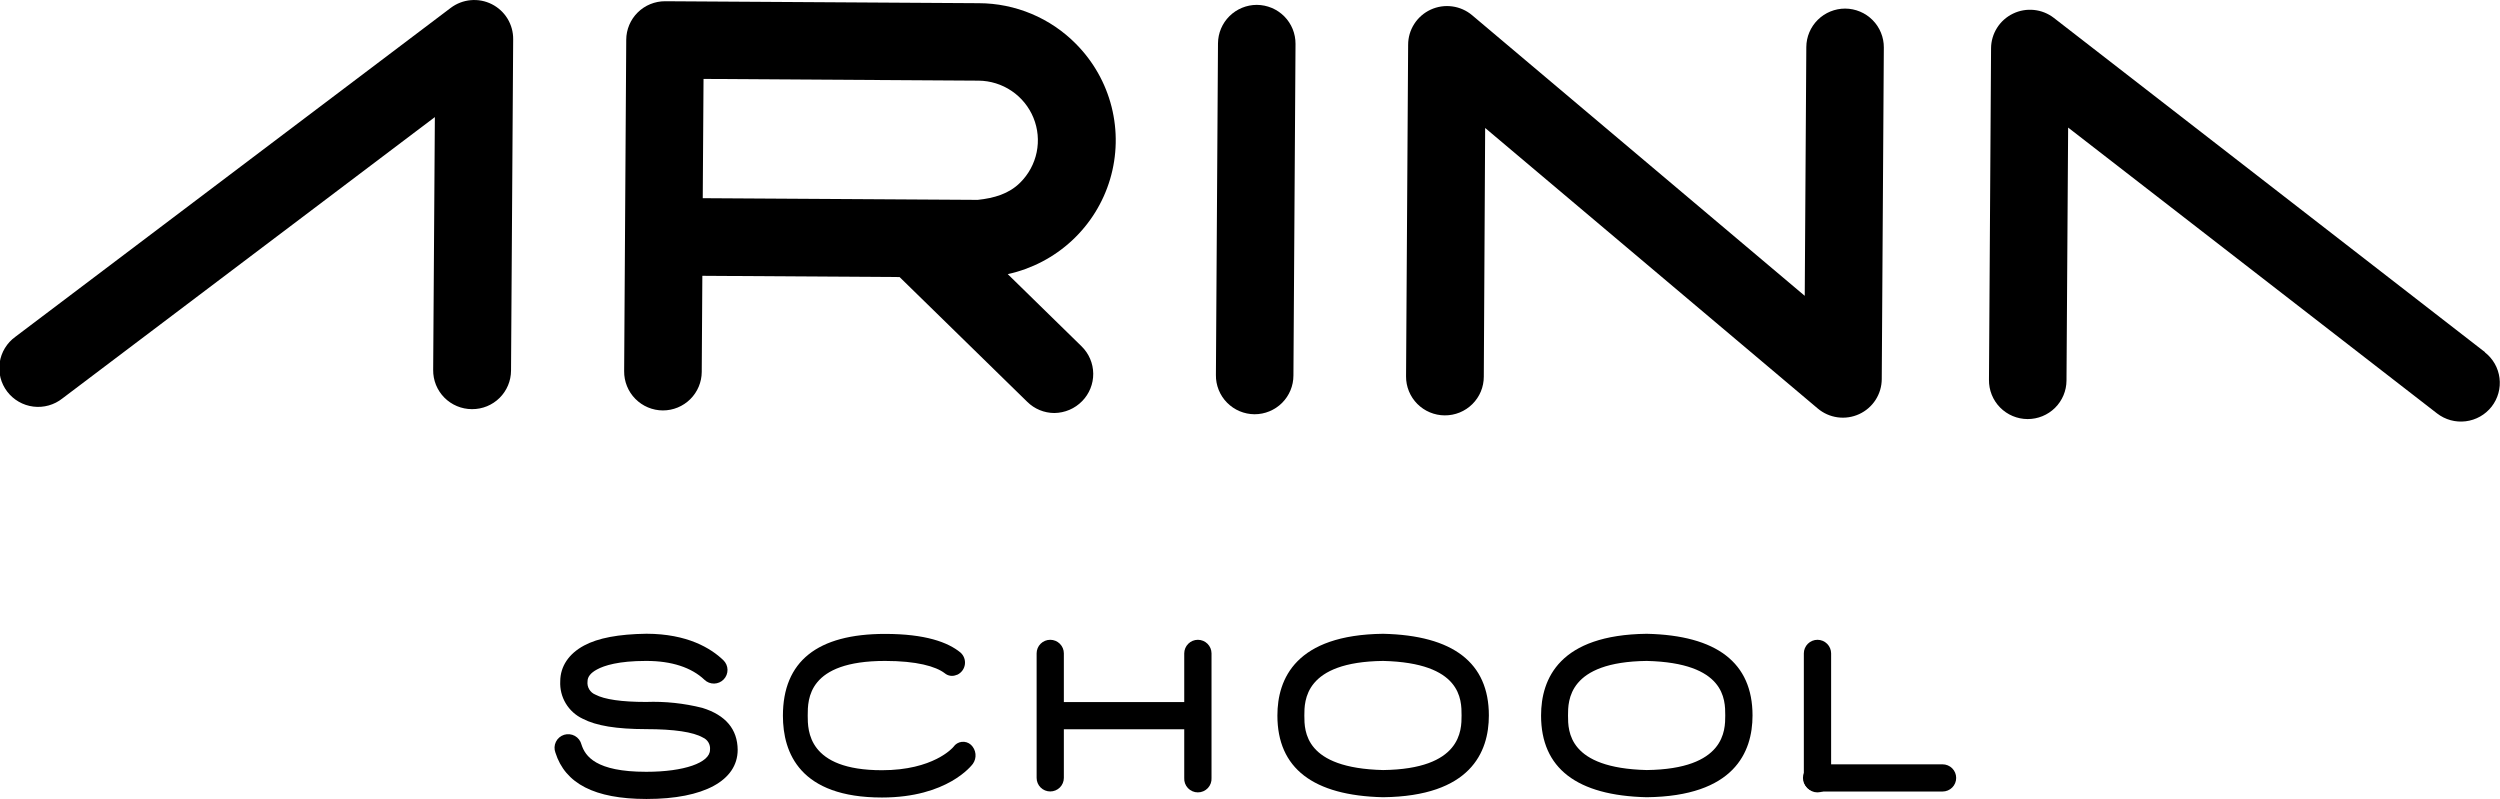
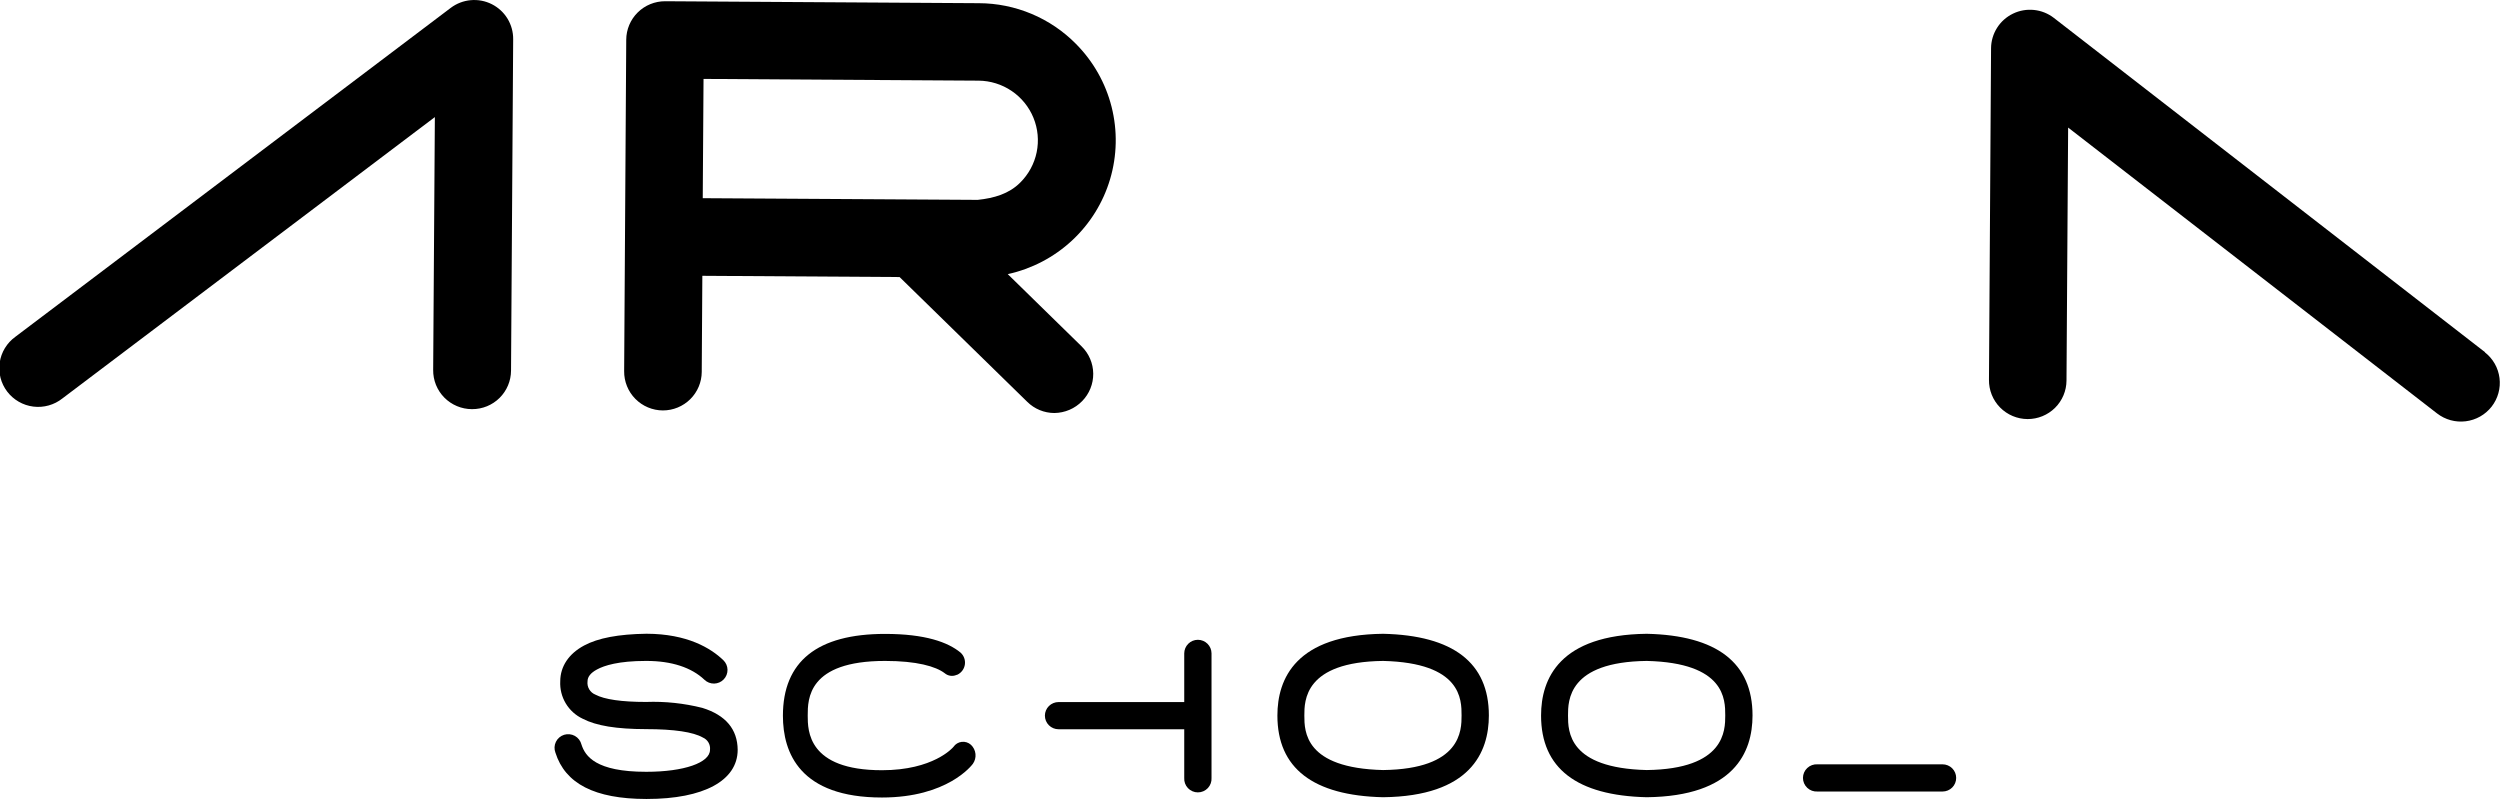
<svg xmlns="http://www.w3.org/2000/svg" width="194" height="62" viewBox="0 0 194 62" fill="none">
  <g clip-path="url(#clip0_309_1404)">
    <path d="M36.639 31.75C37.437 31.752 38.202 31.438 38.767 30.878C39.333 30.317 39.652 29.557 39.656 28.762L39.822 3.045C39.828 2.482 39.676 1.929 39.383 1.448C39.089 0.967 38.667 0.578 38.163 0.324C37.658 0.07 37.093 -0.037 36.531 0.013C35.968 0.063 35.431 0.27 34.98 0.609L1.192 26.135C0.866 26.37 0.591 26.668 0.382 27.01C0.174 27.352 0.036 27.733 -0.023 28.129C-0.082 28.525 -0.061 28.929 0.039 29.317C0.139 29.705 0.316 30.069 0.559 30.388C0.802 30.707 1.107 30.974 1.456 31.174C1.804 31.374 2.189 31.503 2.588 31.552C2.987 31.602 3.392 31.571 3.779 31.462C4.166 31.354 4.527 31.169 4.841 30.92L33.745 9.086L33.614 28.706C33.609 29.103 33.683 29.497 33.831 29.866C33.98 30.235 34.201 30.57 34.48 30.853C34.76 31.136 35.093 31.361 35.461 31.515C35.828 31.669 36.223 31.749 36.622 31.75H36.639Z" fill="black" />
-     <path d="M97.532 0.378C96.736 0.378 95.971 0.693 95.406 1.253C94.841 1.812 94.521 2.572 94.516 3.366L94.355 29.102C94.349 29.498 94.423 29.892 94.571 30.26C94.719 30.628 94.939 30.963 95.218 31.246C95.497 31.529 95.829 31.754 96.195 31.909C96.562 32.063 96.956 32.144 97.354 32.146C98.154 32.146 98.921 31.829 99.487 31.266C100.052 30.702 100.37 29.938 100.37 29.141L100.532 3.406C100.534 3.011 100.459 2.619 100.31 2.253C100.161 1.887 99.941 1.554 99.662 1.272C99.383 0.991 99.052 0.768 98.687 0.614C98.321 0.461 97.929 0.381 97.532 0.378Z" fill="black" />
-     <path d="M115.143 29.228L115.248 9.93L141.056 31.698C141.494 32.069 142.029 32.306 142.598 32.384C143.168 32.462 143.747 32.376 144.269 32.136C144.791 31.897 145.233 31.514 145.544 31.033C145.855 30.551 146.021 29.991 146.024 29.419L146.185 3.688C146.188 3.294 146.112 2.902 145.962 2.537C145.813 2.171 145.593 1.839 145.314 1.558C145.036 1.277 144.704 1.054 144.339 0.901C143.974 0.748 143.582 0.668 143.186 0.666C142.389 0.666 141.625 0.98 141.059 1.54C140.494 2.1 140.174 2.86 140.17 3.654L140.048 22.956L114.239 1.183C113.8 0.812 113.263 0.574 112.692 0.497C112.122 0.42 111.541 0.507 111.018 0.749C110.496 0.99 110.054 1.376 109.744 1.86C109.434 2.344 109.27 2.906 109.271 3.48L109.11 29.21C109.107 29.605 109.183 29.996 109.333 30.362C109.482 30.727 109.702 31.06 109.981 31.341C110.259 31.621 110.591 31.845 110.956 31.998C111.321 32.151 111.713 32.231 112.109 32.233C112.507 32.236 112.901 32.16 113.269 32.011C113.637 31.861 113.972 31.64 114.254 31.36C114.536 31.081 114.76 30.749 114.913 30.383C115.065 30.017 115.143 29.624 115.143 29.228Z" fill="black" />
    <path d="M83.974 31.128C84.534 30.558 84.843 29.79 84.835 28.992C84.827 28.195 84.501 27.433 83.93 26.875L78.202 21.273C80.067 20.864 81.788 19.964 83.185 18.667C84.582 17.37 85.604 15.724 86.145 13.899C86.685 12.075 86.725 10.139 86.26 8.294C85.794 6.449 84.84 4.763 83.498 3.41C82.514 2.412 81.341 1.618 80.046 1.075C78.752 0.533 77.363 0.251 75.959 0.248L51.613 0.096C50.815 0.095 50.05 0.408 49.484 0.969C48.919 1.529 48.599 2.289 48.596 3.084L48.5 18.328V18.367L48.434 28.806C48.43 29.203 48.504 29.596 48.653 29.964C48.801 30.332 49.022 30.667 49.301 30.95C49.58 31.233 49.912 31.459 50.279 31.613C50.646 31.767 51.04 31.848 51.438 31.85C52.235 31.85 53 31.536 53.565 30.976C54.13 30.416 54.45 29.656 54.455 28.862L54.502 21.403L69.808 21.499L79.713 31.18C80.273 31.736 81.031 32.049 81.821 32.05C82.223 32.045 82.62 31.961 82.99 31.803C83.359 31.645 83.693 31.416 83.974 31.128ZM54.594 6.124L75.932 6.259C76.85 6.266 77.744 6.544 78.503 7.057C79.262 7.571 79.852 8.297 80.197 9.143C80.543 9.99 80.629 10.92 80.445 11.815C80.261 12.71 79.815 13.531 79.163 14.175C78.29 15.044 77.142 15.375 75.871 15.51L54.533 15.379L54.594 6.124Z" fill="black" />
    <path d="M192.839 27.331L159.378 1.388C158.933 1.044 158.4 0.831 157.839 0.773C157.279 0.714 156.714 0.814 156.207 1.059C155.7 1.304 155.272 1.685 154.972 2.16C154.671 2.635 154.51 3.184 154.506 3.745L154.344 29.476C154.339 29.872 154.412 30.266 154.56 30.634C154.708 31.003 154.928 31.338 155.206 31.621C155.485 31.904 155.818 32.13 156.185 32.284C156.551 32.438 156.945 32.519 157.343 32.52C158.141 32.521 158.906 32.208 159.472 31.647C160.037 31.087 160.356 30.327 160.36 29.532L160.487 9.899L189.115 32.081C189.428 32.323 189.785 32.502 190.167 32.607C190.549 32.712 190.949 32.74 191.342 32.691C191.735 32.643 192.115 32.517 192.459 32.322C192.804 32.127 193.106 31.866 193.35 31.555C193.593 31.243 193.772 30.887 193.877 30.506C193.983 30.125 194.011 29.728 193.962 29.336C193.913 28.945 193.787 28.566 193.592 28.223C193.396 27.88 193.134 27.578 192.821 27.336L192.839 27.331Z" fill="black" />
    <path d="M54.502 54.932C53.077 54.573 51.607 54.417 50.137 54.471C48.238 54.471 46.907 54.276 46.208 53.906C46.004 53.825 45.833 53.68 45.721 53.491C45.61 53.303 45.565 53.083 45.593 52.867C45.593 52.519 45.841 52.21 46.33 51.949C46.889 51.644 47.998 51.288 50.12 51.288H50.168C52.119 51.288 53.66 51.797 54.664 52.749C54.764 52.846 54.881 52.921 55.01 52.972C55.139 53.023 55.277 53.048 55.416 53.046C55.555 53.043 55.692 53.013 55.819 52.958C55.946 52.903 56.061 52.823 56.157 52.723C56.254 52.623 56.33 52.506 56.381 52.377C56.432 52.248 56.457 52.11 56.455 51.972C56.453 51.833 56.423 51.696 56.367 51.569C56.311 51.442 56.231 51.327 56.131 51.231C55.162 50.3 53.341 49.187 50.172 49.178C47.989 49.209 46.413 49.509 45.326 50.092C44.135 50.731 43.48 51.714 43.475 52.862C43.443 53.466 43.592 54.065 43.903 54.584C44.214 55.103 44.673 55.518 45.221 55.776C46.269 56.32 47.841 56.577 50.137 56.581C52.32 56.581 53.8 56.807 54.542 57.233C54.725 57.312 54.877 57.446 54.977 57.618C55.077 57.79 55.119 57.989 55.096 58.186C55.096 59.19 53.066 59.891 50.172 59.891H50.128C46.234 59.891 45.409 58.677 45.121 57.773C45.086 57.633 45.023 57.502 44.935 57.387C44.847 57.273 44.737 57.178 44.611 57.107C44.485 57.037 44.346 56.993 44.202 56.978C44.058 56.963 43.913 56.977 43.775 57.02C43.637 57.063 43.51 57.134 43.4 57.228C43.29 57.322 43.201 57.437 43.138 57.567C43.075 57.696 43.039 57.837 43.032 57.981C43.026 58.125 43.049 58.269 43.1 58.403C43.859 60.817 46.156 61.991 50.124 62H50.203C54.603 62 57.235 60.578 57.244 58.19C57.231 56.59 56.314 55.493 54.502 54.932Z" fill="black" />
-     <path d="M81.498 49.648C81.218 49.648 80.949 49.759 80.751 49.956C80.553 50.154 80.442 50.421 80.442 50.7V60.365C80.442 60.644 80.553 60.912 80.751 61.109C80.949 61.306 81.218 61.417 81.498 61.417C81.778 61.417 82.047 61.306 82.245 61.109C82.444 60.912 82.555 60.644 82.555 60.365V50.7C82.555 50.421 82.444 50.154 82.245 49.956C82.047 49.759 81.778 49.648 81.498 49.648Z" fill="black" />
    <path d="M92.953 49.648C92.673 49.649 92.405 49.76 92.207 49.958C92.01 50.155 91.898 50.422 91.897 50.7V60.365C91.888 60.509 91.908 60.654 91.957 60.789C92.006 60.925 92.082 61.05 92.182 61.156C92.281 61.261 92.401 61.345 92.534 61.402C92.667 61.46 92.81 61.489 92.955 61.489C93.1 61.489 93.244 61.46 93.377 61.402C93.51 61.345 93.63 61.261 93.729 61.156C93.828 61.05 93.905 60.925 93.954 60.789C94.003 60.654 94.023 60.509 94.014 60.365V50.7C94.013 50.421 93.901 50.153 93.702 49.956C93.503 49.759 93.234 49.648 92.953 49.648Z" fill="black" />
    <path d="M81.084 55.533C81.084 55.813 81.195 56.082 81.394 56.28C81.593 56.478 81.863 56.59 82.144 56.59H92.255C92.4 56.599 92.545 56.578 92.681 56.53C92.818 56.481 92.943 56.405 93.048 56.306C93.154 56.207 93.239 56.087 93.296 55.955C93.354 55.822 93.384 55.679 93.384 55.535C93.384 55.39 93.354 55.247 93.296 55.115C93.239 54.982 93.154 54.863 93.048 54.764C92.943 54.665 92.818 54.589 92.681 54.54C92.545 54.491 92.4 54.471 92.255 54.48H82.144C81.864 54.48 81.595 54.591 81.396 54.788C81.197 54.985 81.085 55.253 81.084 55.533Z" fill="black" />
    <path d="M107.329 49.182C100.558 49.261 99.126 52.662 99.126 55.528C99.126 59.612 101.889 61.739 107.329 61.865C114.099 61.787 115.536 58.386 115.536 55.52C115.536 51.431 112.768 49.304 107.329 49.182ZM107.329 59.756C101.243 59.608 101.217 56.759 101.217 55.524C101.217 54.376 101.217 51.361 107.329 51.288C113.418 51.435 113.418 54.284 113.418 55.52C113.418 56.663 113.414 59.678 107.329 59.756Z" fill="black" />
    <path d="M127.789 49.182C121.019 49.261 119.587 52.662 119.587 55.528C119.587 59.612 122.35 61.739 127.789 61.865C134.56 61.787 135.996 58.386 135.996 55.52C135.996 51.431 133.229 49.304 127.789 49.182ZM127.789 59.756C121.704 59.608 121.678 56.759 121.678 55.524C121.678 54.376 121.678 51.361 127.789 51.288C133.879 51.435 133.879 54.284 133.879 55.52C133.879 56.663 133.875 59.678 127.789 59.756Z" fill="black" />
-     <path d="M141.039 49.648C140.758 49.648 140.489 49.759 140.29 49.956C140.091 50.153 139.979 50.421 139.978 50.7V60.365C139.968 60.509 139.989 60.654 140.038 60.789C140.087 60.925 140.163 61.05 140.263 61.156C140.362 61.261 140.482 61.345 140.615 61.402C140.748 61.46 140.891 61.489 141.036 61.489C141.181 61.489 141.325 61.46 141.458 61.402C141.591 61.345 141.711 61.261 141.81 61.156C141.909 61.05 141.986 60.925 142.035 60.789C142.084 60.654 142.104 60.509 142.095 60.365V50.7C142.094 50.422 141.982 50.155 141.784 49.958C141.586 49.76 141.318 49.649 141.039 49.648Z" fill="black" />
    <path d="M151.799 60.365C151.799 60.086 151.688 59.818 151.49 59.62C151.292 59.423 151.023 59.312 150.743 59.312H141.038C140.894 59.303 140.749 59.323 140.612 59.372C140.476 59.421 140.351 59.497 140.245 59.596C140.139 59.695 140.055 59.814 139.997 59.947C139.939 60.079 139.91 60.222 139.91 60.367C139.91 60.511 139.939 60.654 139.997 60.787C140.055 60.919 140.139 61.039 140.245 61.138C140.351 61.237 140.476 61.313 140.612 61.362C140.749 61.41 140.894 61.431 141.038 61.422H150.743C150.882 61.422 151.02 61.394 151.148 61.341C151.277 61.288 151.393 61.21 151.491 61.112C151.59 61.014 151.667 60.897 151.72 60.769C151.773 60.641 151.8 60.503 151.799 60.365Z" fill="black" />
    <path d="M74.212 52.379C74.065 52.441 73.902 52.462 73.744 52.438C73.585 52.414 73.436 52.347 73.313 52.244C72.615 51.709 71.13 51.288 68.681 51.288C62.679 51.288 62.679 54.258 62.679 55.528C62.679 56.689 62.679 59.769 68.441 59.769C72.427 59.769 73.933 58.029 73.99 57.955C74.062 57.849 74.157 57.759 74.268 57.692C74.378 57.626 74.501 57.583 74.63 57.568C74.758 57.553 74.888 57.565 75.011 57.604C75.134 57.643 75.247 57.708 75.343 57.794C75.544 57.981 75.67 58.235 75.697 58.508C75.725 58.781 75.651 59.054 75.492 59.277C75.413 59.382 73.527 61.887 68.441 61.887C62.085 61.887 60.754 58.438 60.754 55.541C60.754 51.327 63.421 49.191 68.681 49.191C71.811 49.191 73.562 49.839 74.531 50.635C74.659 50.748 74.758 50.891 74.818 51.05C74.878 51.21 74.898 51.382 74.876 51.551C74.854 51.72 74.791 51.881 74.692 52.02C74.593 52.159 74.461 52.272 74.308 52.349L74.212 52.379Z" fill="black" />
  </g>
  <defs>
    <clipPath id="clip0_309_1404">
      <rect width="194" height="62" fill="white" />
    </clipPath>
  </defs>
</svg>